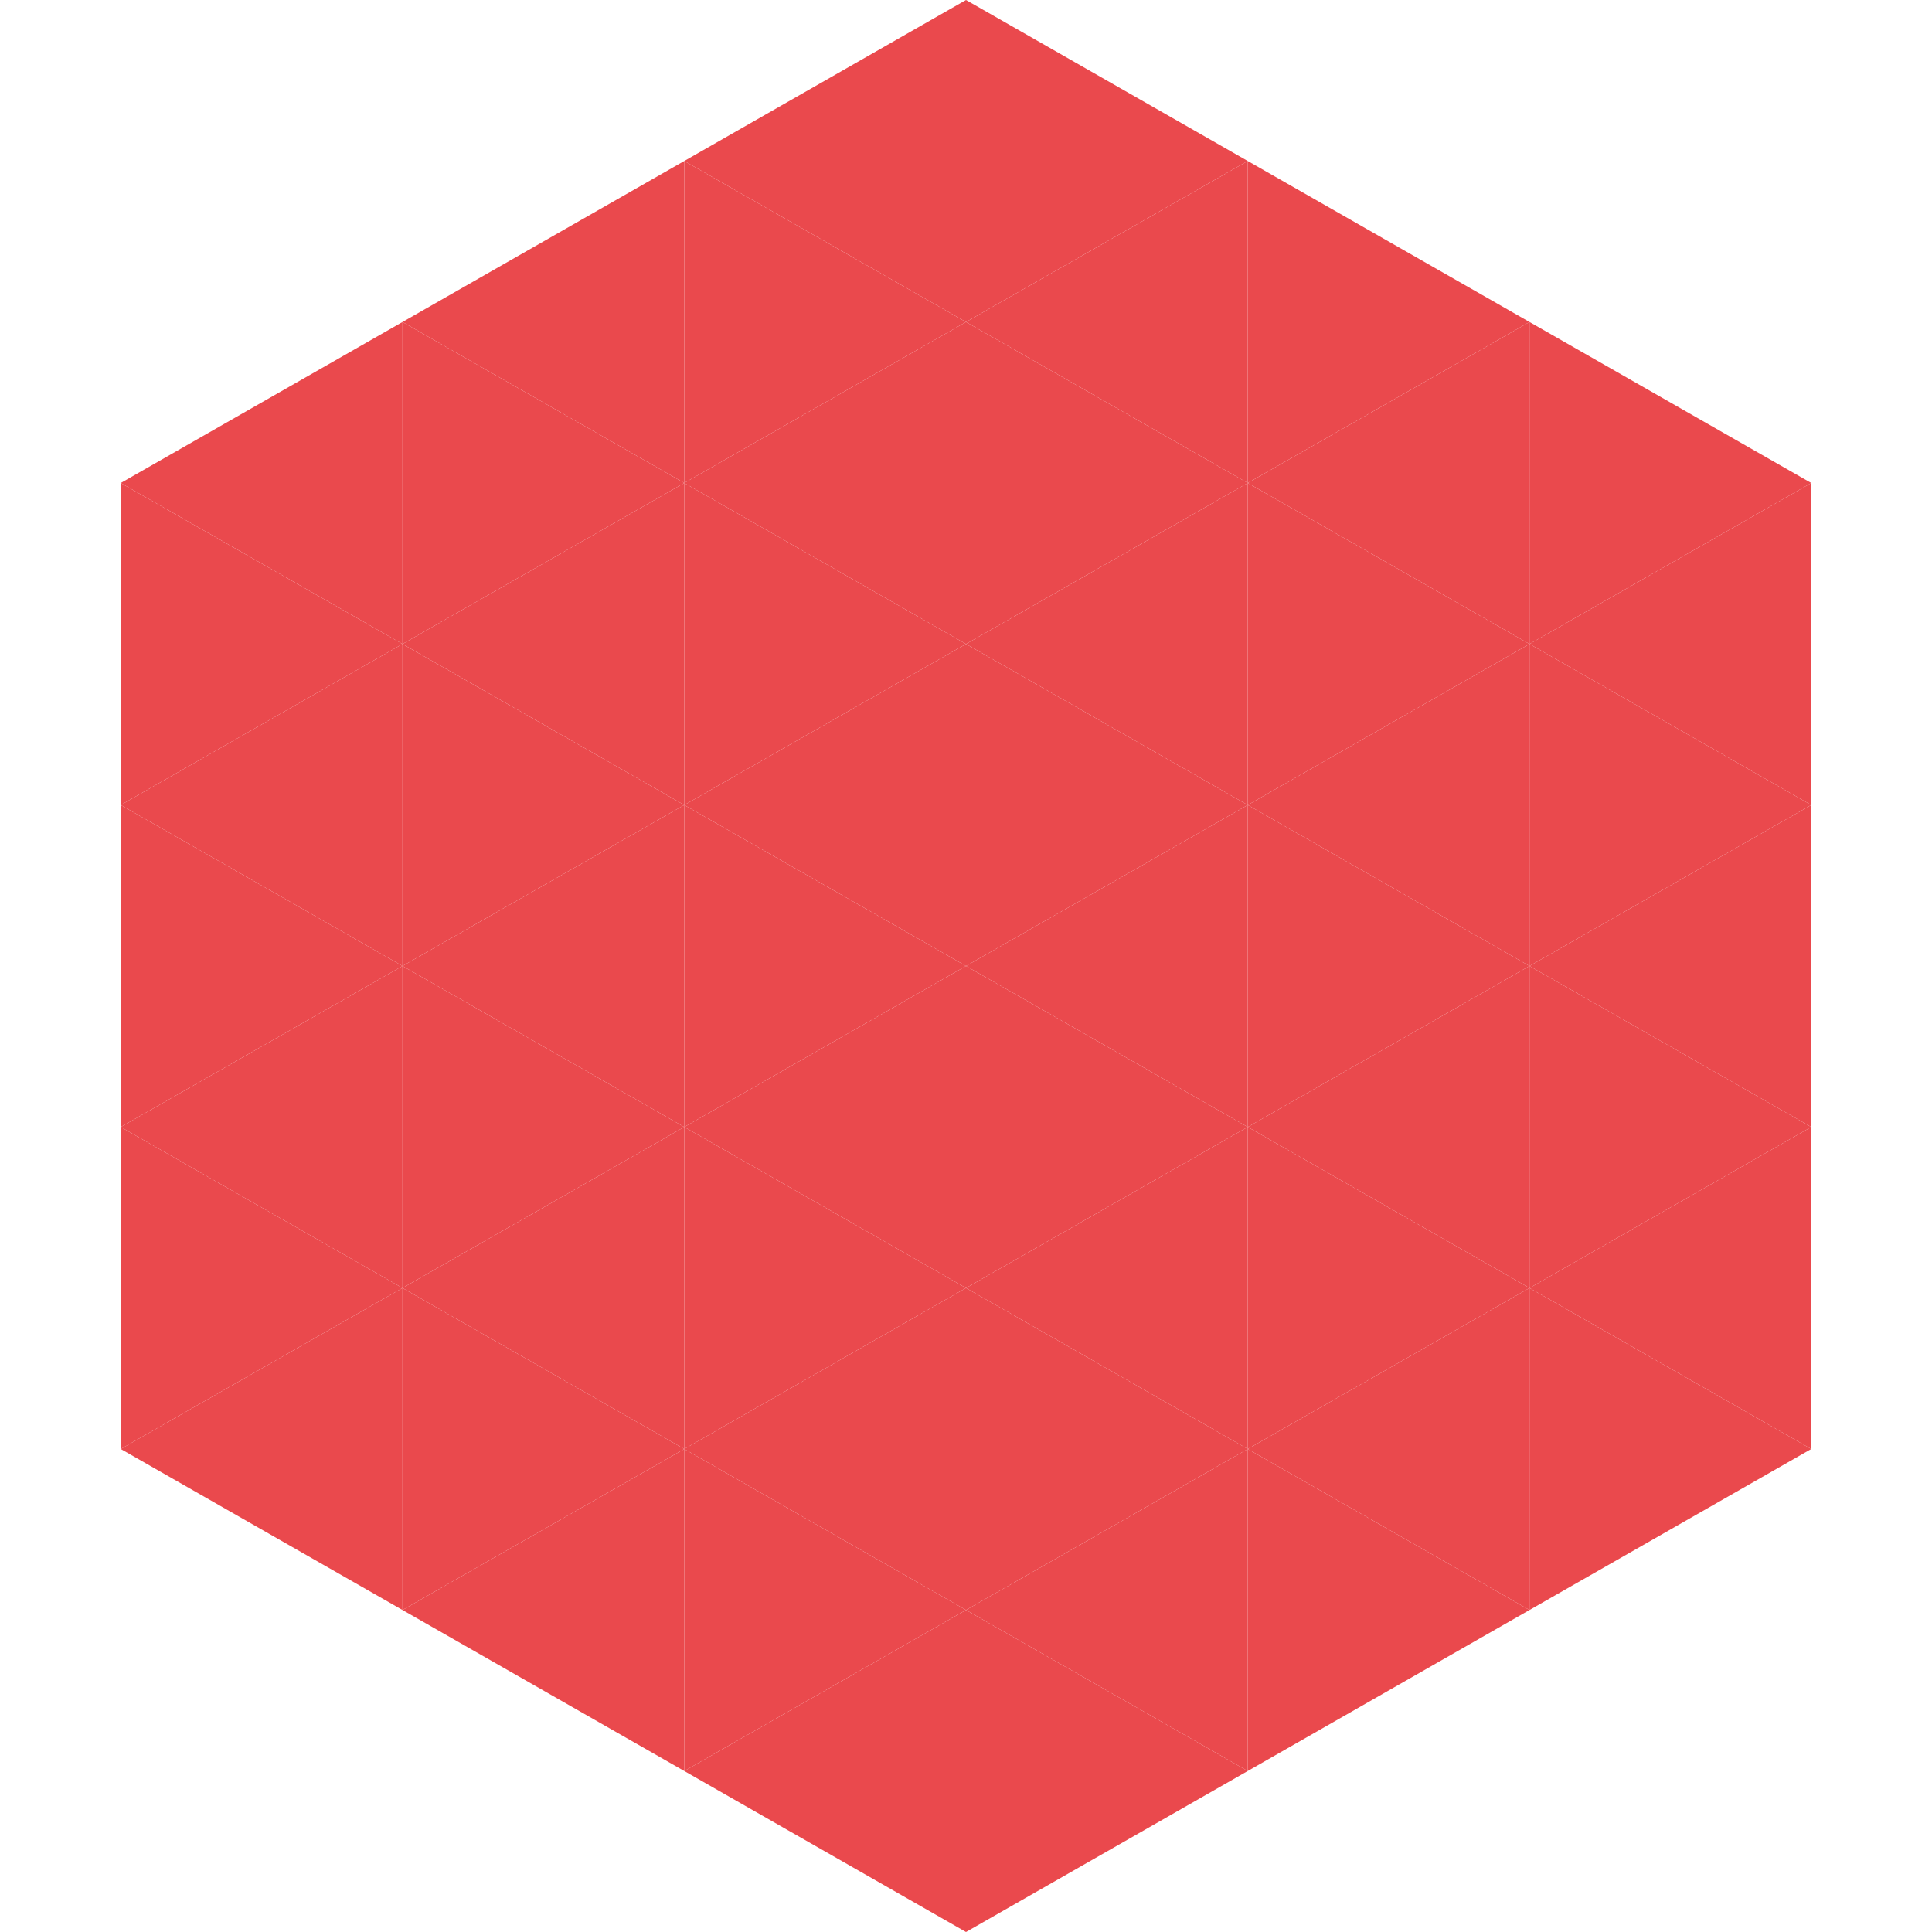
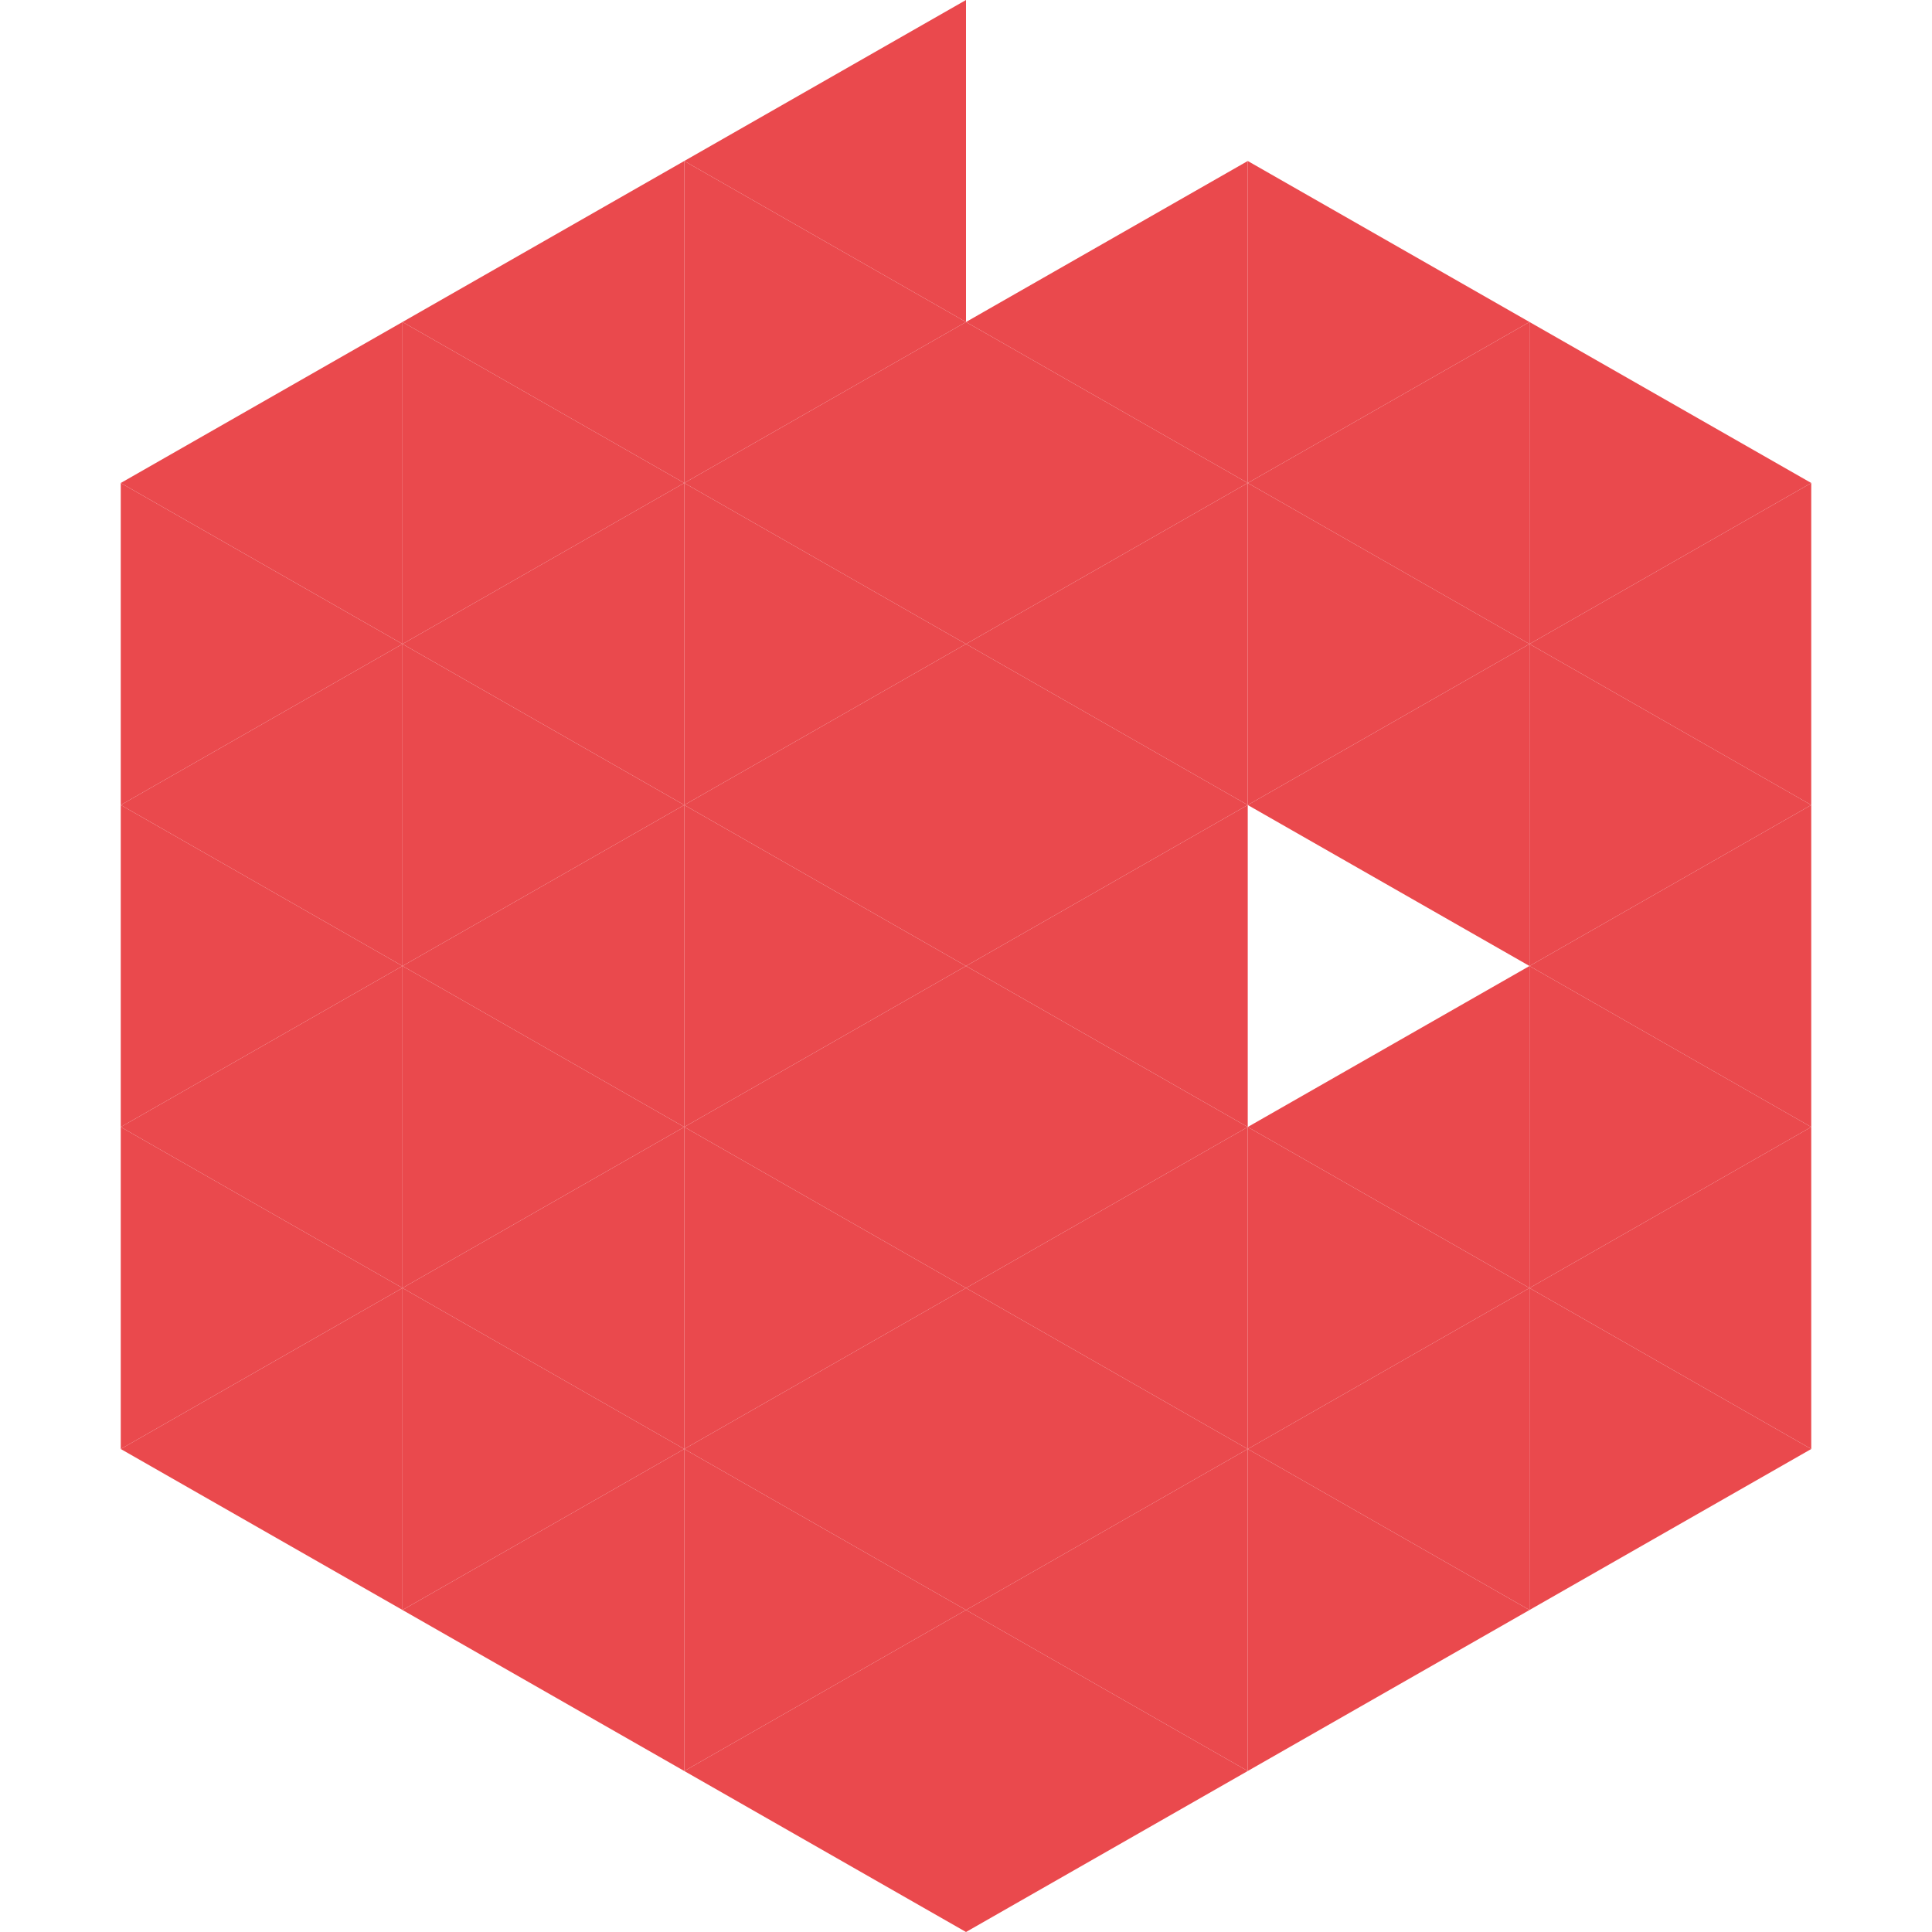
<svg xmlns="http://www.w3.org/2000/svg" width="240" height="240">
  <polygon points="50,40 15,60 50,80" style="fill:rgb(234,73,77)" />
  <polygon points="190,40 225,60 190,80" style="fill:rgb(234,73,77)" />
  <polygon points="15,60 50,80 15,100" style="fill:rgb(234,73,77)" />
  <polygon points="225,60 190,80 225,100" style="fill:rgb(234,73,77)" />
  <polygon points="50,80 15,100 50,120" style="fill:rgb(234,73,77)" />
  <polygon points="190,80 225,100 190,120" style="fill:rgb(234,73,77)" />
  <polygon points="15,100 50,120 15,140" style="fill:rgb(234,73,77)" />
  <polygon points="225,100 190,120 225,140" style="fill:rgb(234,73,77)" />
  <polygon points="50,120 15,140 50,160" style="fill:rgb(234,73,77)" />
  <polygon points="190,120 225,140 190,160" style="fill:rgb(234,73,77)" />
  <polygon points="15,140 50,160 15,180" style="fill:rgb(234,73,77)" />
  <polygon points="225,140 190,160 225,180" style="fill:rgb(234,73,77)" />
  <polygon points="50,160 15,180 50,200" style="fill:rgb(234,73,77)" />
  <polygon points="190,160 225,180 190,200" style="fill:rgb(234,73,77)" />
  <polygon points="15,180 50,200 15,220" style="fill:rgb(255,255,255); fill-opacity:0" />
  <polygon points="225,180 190,200 225,220" style="fill:rgb(255,255,255); fill-opacity:0" />
  <polygon points="50,0 85,20 50,40" style="fill:rgb(255,255,255); fill-opacity:0" />
  <polygon points="190,0 155,20 190,40" style="fill:rgb(255,255,255); fill-opacity:0" />
  <polygon points="85,20 50,40 85,60" style="fill:rgb(234,73,77)" />
  <polygon points="155,20 190,40 155,60" style="fill:rgb(234,73,77)" />
  <polygon points="50,40 85,60 50,80" style="fill:rgb(234,73,77)" />
  <polygon points="190,40 155,60 190,80" style="fill:rgb(234,73,77)" />
  <polygon points="85,60 50,80 85,100" style="fill:rgb(234,73,77)" />
  <polygon points="155,60 190,80 155,100" style="fill:rgb(234,73,77)" />
  <polygon points="50,80 85,100 50,120" style="fill:rgb(234,73,77)" />
  <polygon points="190,80 155,100 190,120" style="fill:rgb(234,73,77)" />
  <polygon points="85,100 50,120 85,140" style="fill:rgb(234,73,77)" />
-   <polygon points="155,100 190,120 155,140" style="fill:rgb(234,73,77)" />
  <polygon points="50,120 85,140 50,160" style="fill:rgb(234,73,77)" />
  <polygon points="190,120 155,140 190,160" style="fill:rgb(234,73,77)" />
  <polygon points="85,140 50,160 85,180" style="fill:rgb(234,73,77)" />
  <polygon points="155,140 190,160 155,180" style="fill:rgb(234,73,77)" />
  <polygon points="50,160 85,180 50,200" style="fill:rgb(234,73,77)" />
  <polygon points="190,160 155,180 190,200" style="fill:rgb(234,73,77)" />
  <polygon points="85,180 50,200 85,220" style="fill:rgb(234,73,77)" />
  <polygon points="155,180 190,200 155,220" style="fill:rgb(234,73,77)" />
  <polygon points="120,0 85,20 120,40" style="fill:rgb(234,73,77)" />
-   <polygon points="120,0 155,20 120,40" style="fill:rgb(234,73,77)" />
  <polygon points="85,20 120,40 85,60" style="fill:rgb(234,73,77)" />
  <polygon points="155,20 120,40 155,60" style="fill:rgb(234,73,77)" />
  <polygon points="120,40 85,60 120,80" style="fill:rgb(234,73,77)" />
  <polygon points="120,40 155,60 120,80" style="fill:rgb(234,73,77)" />
  <polygon points="85,60 120,80 85,100" style="fill:rgb(234,73,77)" />
  <polygon points="155,60 120,80 155,100" style="fill:rgb(234,73,77)" />
  <polygon points="120,80 85,100 120,120" style="fill:rgb(234,73,77)" />
  <polygon points="120,80 155,100 120,120" style="fill:rgb(234,73,77)" />
  <polygon points="85,100 120,120 85,140" style="fill:rgb(234,73,77)" />
  <polygon points="155,100 120,120 155,140" style="fill:rgb(234,73,77)" />
  <polygon points="120,120 85,140 120,160" style="fill:rgb(234,73,77)" />
  <polygon points="120,120 155,140 120,160" style="fill:rgb(234,73,77)" />
  <polygon points="85,140 120,160 85,180" style="fill:rgb(234,73,77)" />
  <polygon points="155,140 120,160 155,180" style="fill:rgb(234,73,77)" />
  <polygon points="120,160 85,180 120,200" style="fill:rgb(234,73,77)" />
  <polygon points="120,160 155,180 120,200" style="fill:rgb(234,73,77)" />
  <polygon points="85,180 120,200 85,220" style="fill:rgb(234,73,77)" />
  <polygon points="155,180 120,200 155,220" style="fill:rgb(234,73,77)" />
  <polygon points="120,200 85,220 120,240" style="fill:rgb(234,73,77)" />
  <polygon points="120,200 155,220 120,240" style="fill:rgb(234,73,77)" />
  <polygon points="85,220 120,240 85,260" style="fill:rgb(255,255,255); fill-opacity:0" />
  <polygon points="155,220 120,240 155,260" style="fill:rgb(255,255,255); fill-opacity:0" />
</svg>